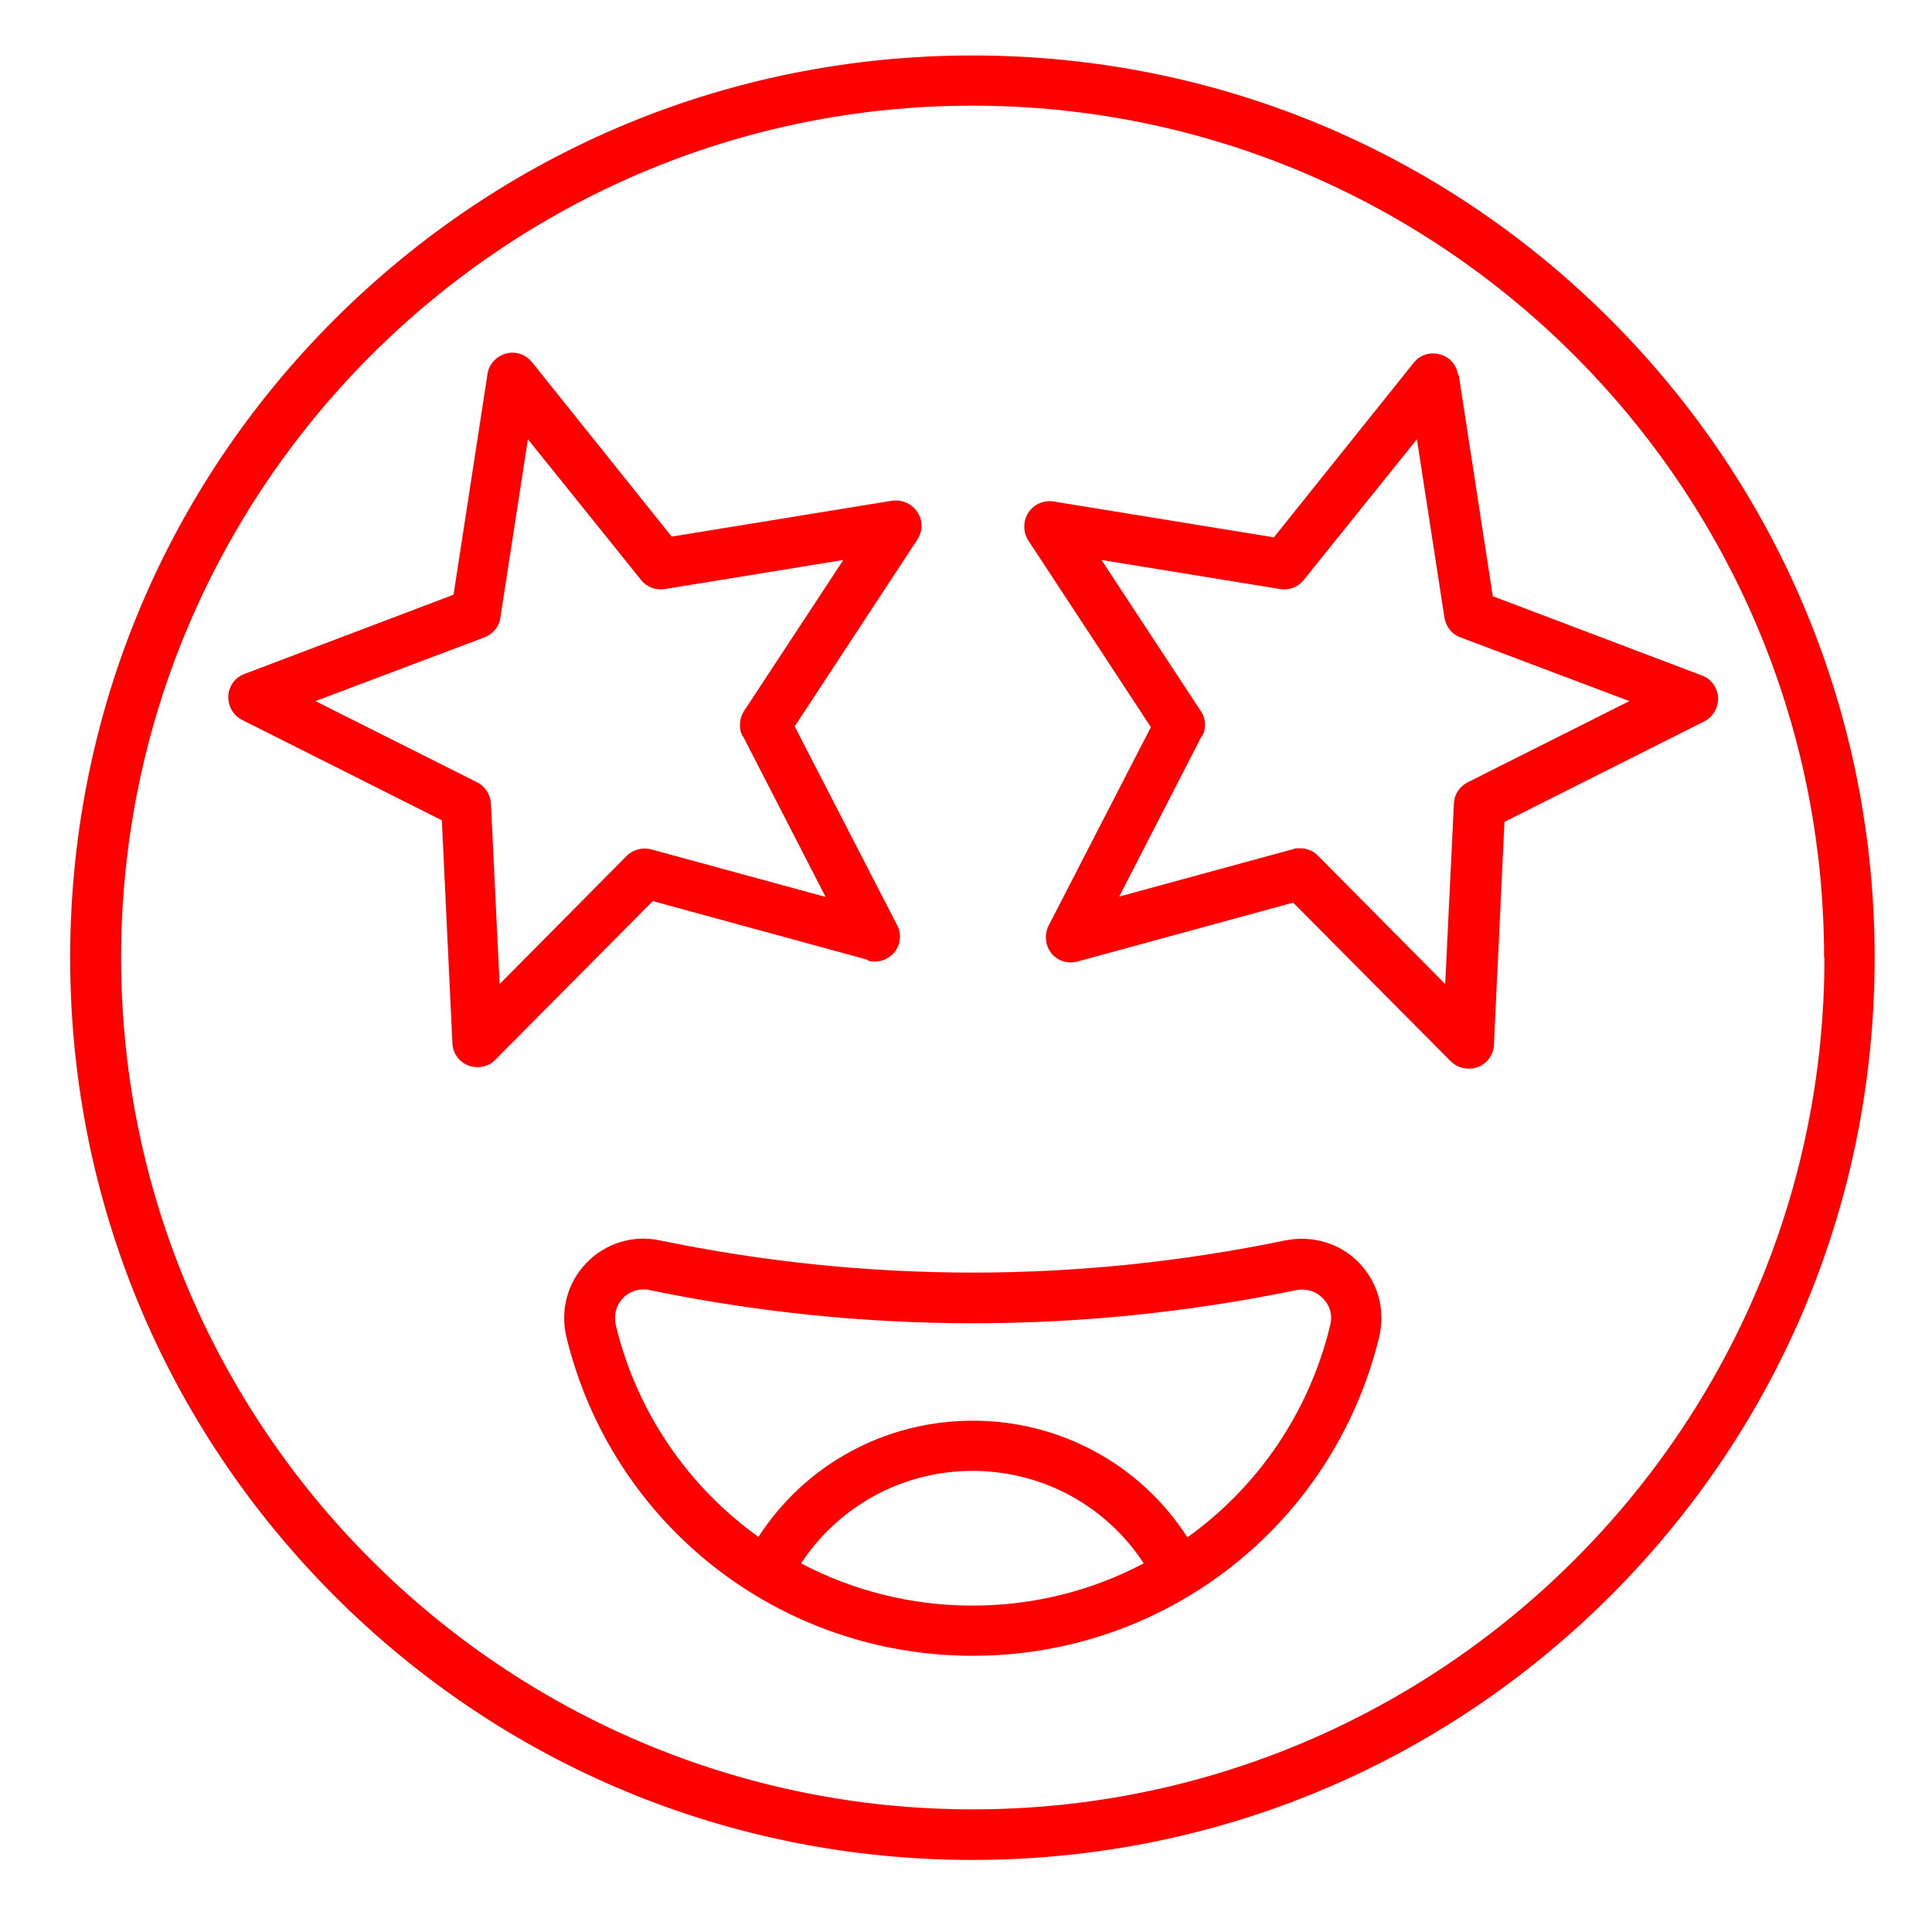
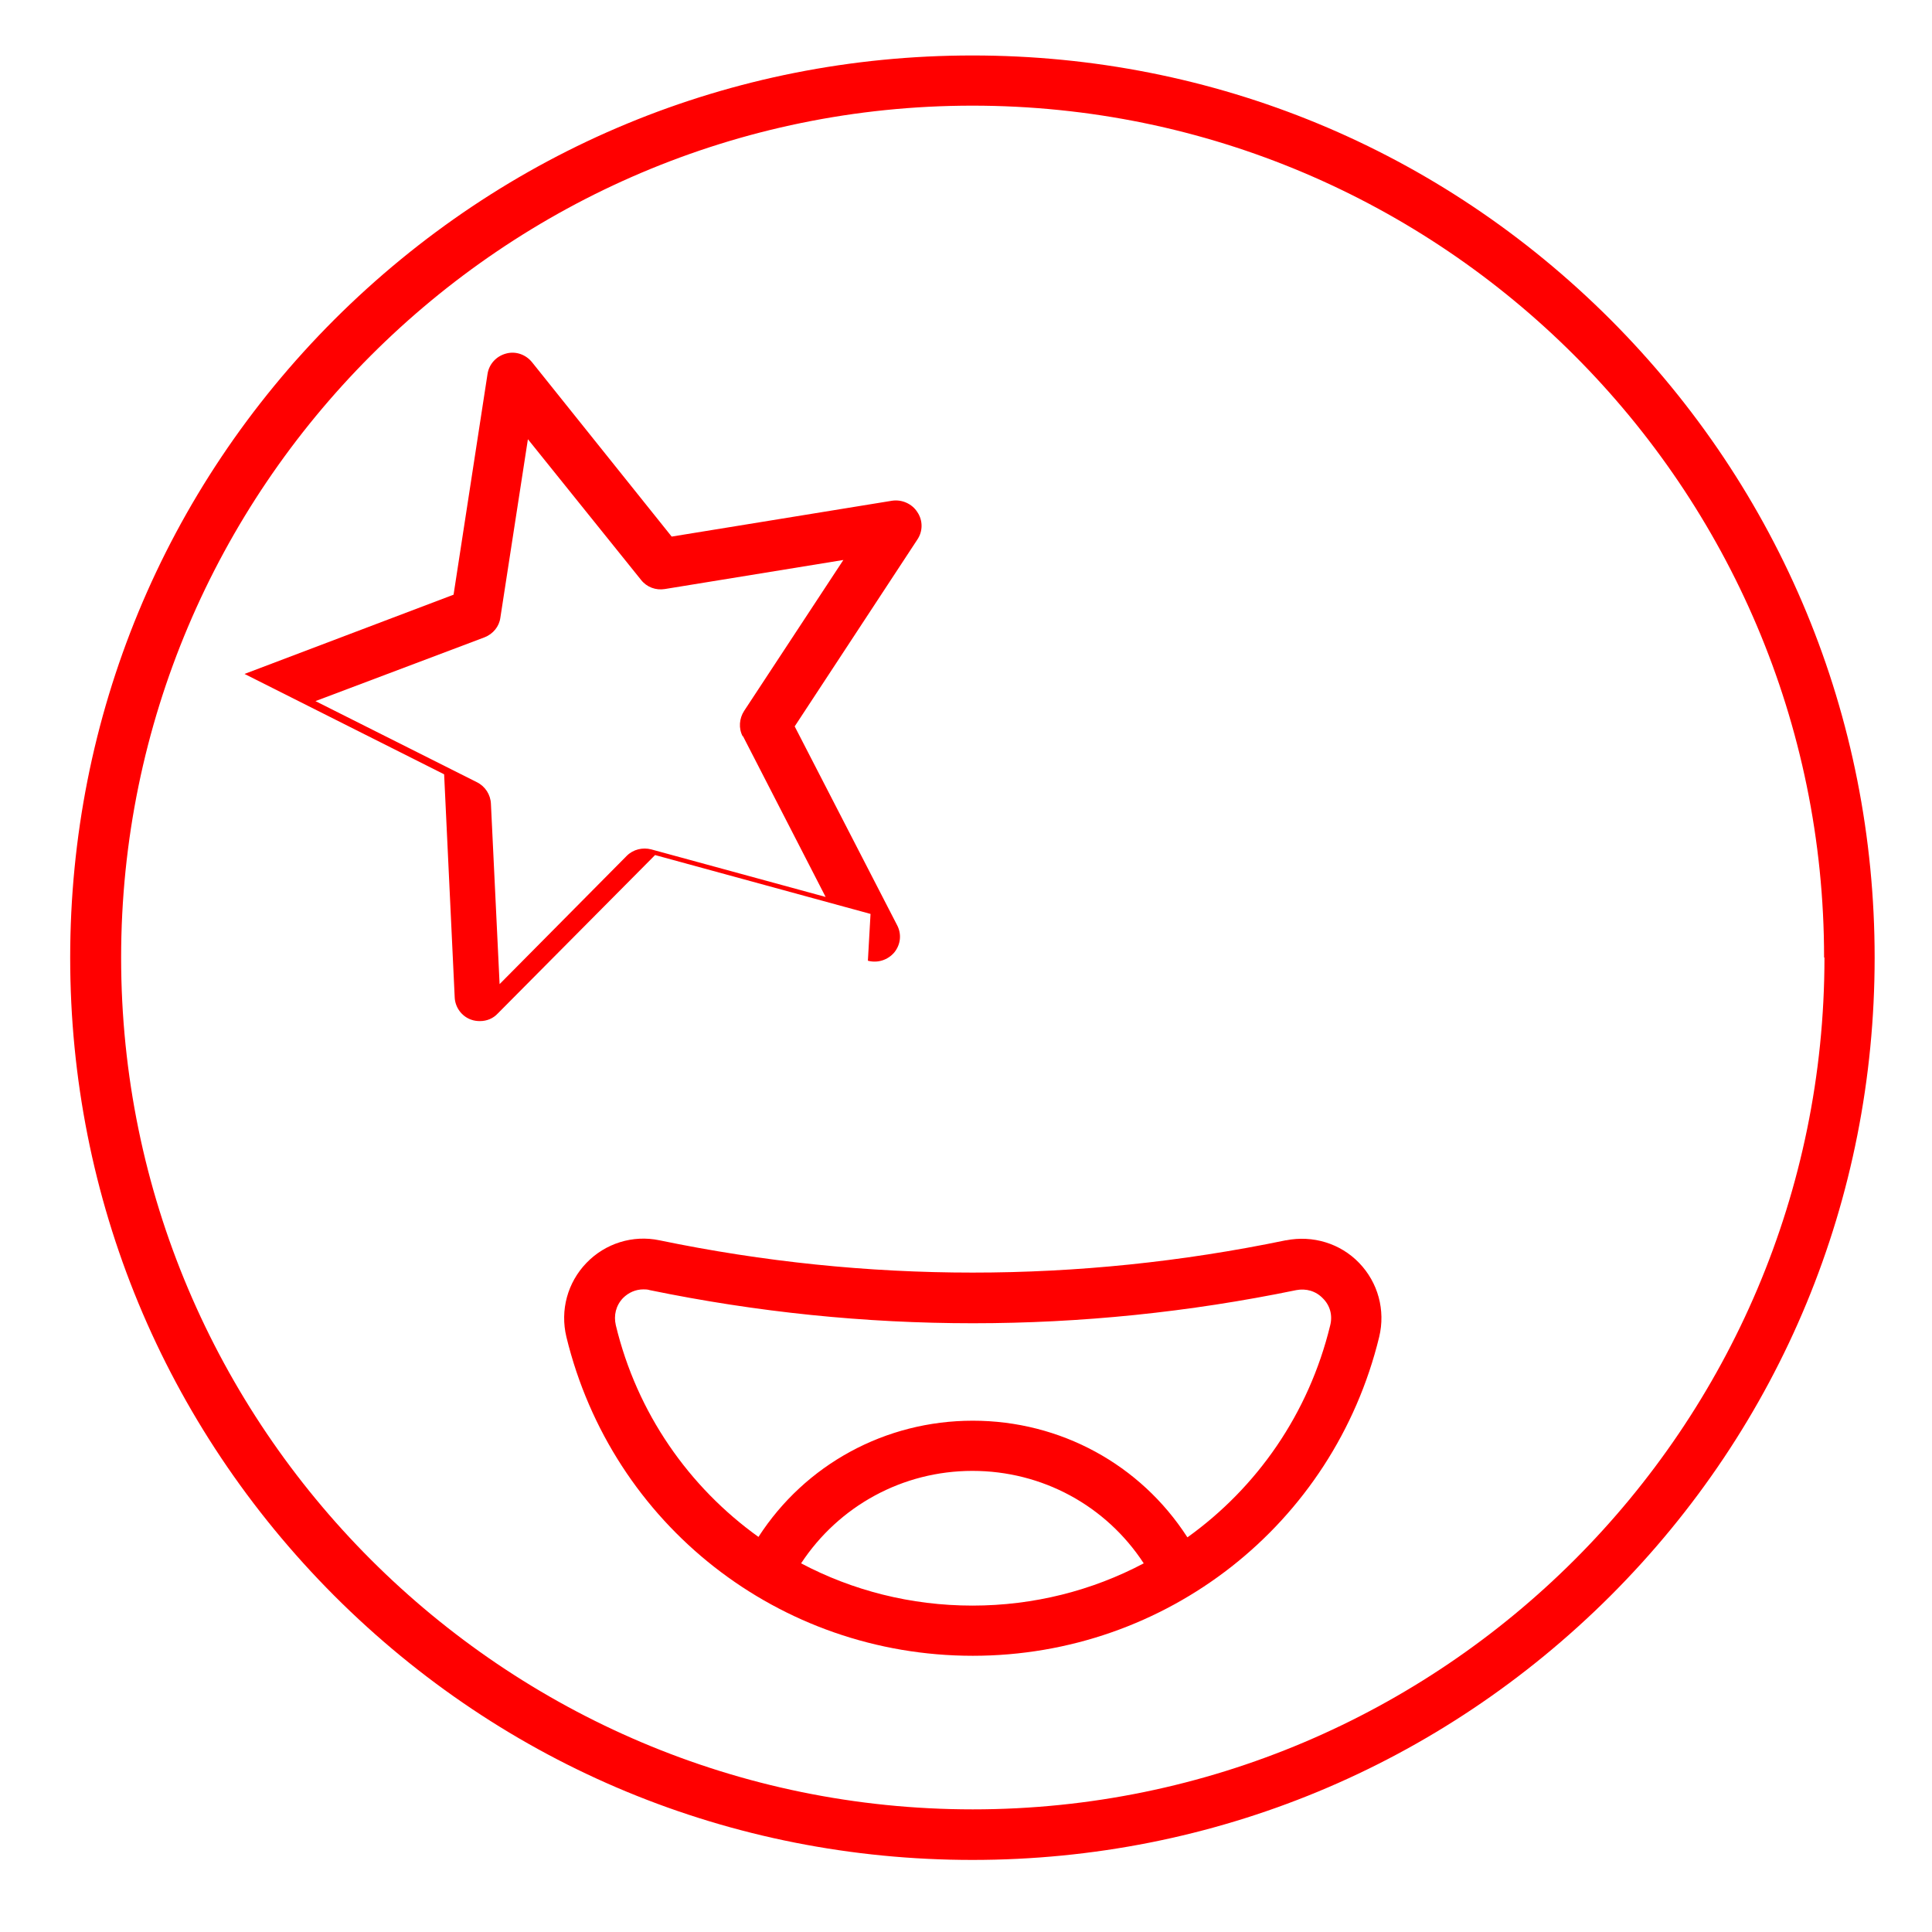
<svg xmlns="http://www.w3.org/2000/svg" id="Layer_1" version="1.1" viewBox="0 0 512 512">
  <defs>
    <style>
      .st0 {
        fill: red;
      }
    </style>
  </defs>
  <path class="st0" d="M426.8,84.7c-45.2-45.2-105.2-70-169.1-70s-123.9,24.9-169.1,70C43.5,129.8,18.6,189.9,18.6,253.8s24.9,123.9,70,169.1c45.2,45.2,105.2,70,169.1,70h0c63.9,0,123.9-24.9,169.1-70,45.2-45.2,70-105.2,70-169.1s-24.9-123.9-70-169.1ZM483.5,253.8c0,124.5-101.3,225.7-225.7,225.7-124.5,0-225.7-101.3-225.7-225.7S133.3,28,257.7,28c124.5,0,225.7,101.3,225.7,225.7Z" />
-   <path class="st0" d="M230,254.6c2.6.7,5.3-.2,7-2.2,1.7-2.1,2-4.9.7-7.3l-27.1-52.6,32.5-49.5c1.5-2.2,1.5-5.1,0-7.3-1.4-2.2-4.1-3.4-6.7-3l-58.4,9.5-37-46.2c-1.7-2.1-4.4-3-6.9-2.3-2.6.7-4.5,2.8-4.9,5.4l-9,58.5-55.4,21c-2.5.9-4.2,3.3-4.3,5.9-.1,2.6,1.3,5.1,3.7,6.3l52.9,26.6,2.8,59.1c.1,2.6,1.8,5,4.3,5.9.8.3,1.6.4,2.4.4h0c1.8,0,3.5-.7,4.7-2l41.7-42,57.1,15.6ZM196.9,195.1l21.9,42.6-46.2-12.6c-2.3-.6-4.8,0-6.5,1.7l-33.7,34-2.3-47.8c-.1-2.4-1.5-4.6-3.7-5.7l-42.8-21.5,44.8-16.9c2.3-.9,3.9-2.9,4.2-5.2l7.3-47.3,30,37.3c1.5,1.9,3.9,2.8,6.3,2.4l47.3-7.7-26.3,40c-1.3,2-1.5,4.6-.4,6.7Z" />
-   <path class="st0" d="M386.4,99.3c-.4-2.6-2.3-4.8-4.9-5.4-2.6-.7-5.3.2-6.9,2.3l-37,46.2-58.4-9.5c-2.6-.4-5.2.7-6.7,3-1.4,2.2-1.4,5.1,0,7.3l32.5,49.5-27.1,52.6c-1.2,2.4-.9,5.2.7,7.3,1.7,2.1,4.4,2.9,7,2.2l57.1-15.6,41.7,42c1.3,1.3,3,2,4.8,2h0c.8,0,1.6-.1,2.4-.4,2.5-.9,4.2-3.3,4.3-5.9l2.8-59.1,52.9-26.6c2.4-1.2,3.8-3.7,3.7-6.3-.1-2.6-1.8-5-4.3-5.9l-55.4-21-9-58.5ZM318.6,195.1c1.1-2.1,1-4.7-.4-6.7l-26.3-40,47.3,7.7c2.4.4,4.8-.5,6.3-2.4l30-37.3,7.3,47.3c.4,2.4,2,4.4,4.2,5.2l44.8,16.9-42.8,21.5c-2.2,1.1-3.6,3.2-3.7,5.7l-2.3,47.8-33.7-34c-1.2-1.3-3-2-4.7-2s-1.2,0-1.8.2l-46.2,12.6,21.9-42.6Z" />
+   <path class="st0" d="M230,254.6c2.6.7,5.3-.2,7-2.2,1.7-2.1,2-4.9.7-7.3l-27.1-52.6,32.5-49.5c1.5-2.2,1.5-5.1,0-7.3-1.4-2.2-4.1-3.4-6.7-3l-58.4,9.5-37-46.2c-1.7-2.1-4.4-3-6.9-2.3-2.6.7-4.5,2.8-4.9,5.4l-9,58.5-55.4,21l52.9,26.6,2.8,59.1c.1,2.6,1.8,5,4.3,5.9.8.3,1.6.4,2.4.4h0c1.8,0,3.5-.7,4.7-2l41.7-42,57.1,15.6ZM196.9,195.1l21.9,42.6-46.2-12.6c-2.3-.6-4.8,0-6.5,1.7l-33.7,34-2.3-47.8c-.1-2.4-1.5-4.6-3.7-5.7l-42.8-21.5,44.8-16.9c2.3-.9,3.9-2.9,4.2-5.2l7.3-47.3,30,37.3c1.5,1.9,3.9,2.8,6.3,2.4l47.3-7.7-26.3,40c-1.3,2-1.5,4.6-.4,6.7Z" />
  <path class="st0" d="M340.7,328.7c-55,11.4-110.9,11.4-165.9,0-7.1-1.5-14.4.8-19.4,6-5,5.2-7,12.5-5.3,19.6,12.1,49.8,56.4,84.5,107.7,84.5h0c51.3,0,95.6-34.8,107.7-84.5,1.7-7.1-.3-14.4-5.3-19.6-5-5.2-12.3-7.4-19.4-6ZM257.7,389.8h0c18.5,0,35.4,9.2,45.4,24.5-13.6,7.2-29.1,11.2-45.4,11.2s-31.8-4-45.4-11.2c10-15.2,26.9-24.5,45.4-24.5ZM314.6,407.3c-12.4-19.2-33.6-30.8-56.8-30.8h0c-23.2,0-44.4,11.6-56.8,30.8-18.4-13.2-32.2-32.8-37.8-56.1-.6-2.6,0-5.2,1.9-7.2,1.5-1.5,3.4-2.3,5.4-2.3.5,0,1.1,0,1.7.2,56.8,11.7,114.5,11.7,171.3,0,2.6-.5,5.2.2,7.1,2.2,1.9,1.9,2.6,4.5,1.9,7.2-5.7,23.4-19.4,42.9-37.8,56.1Z" />
</svg>